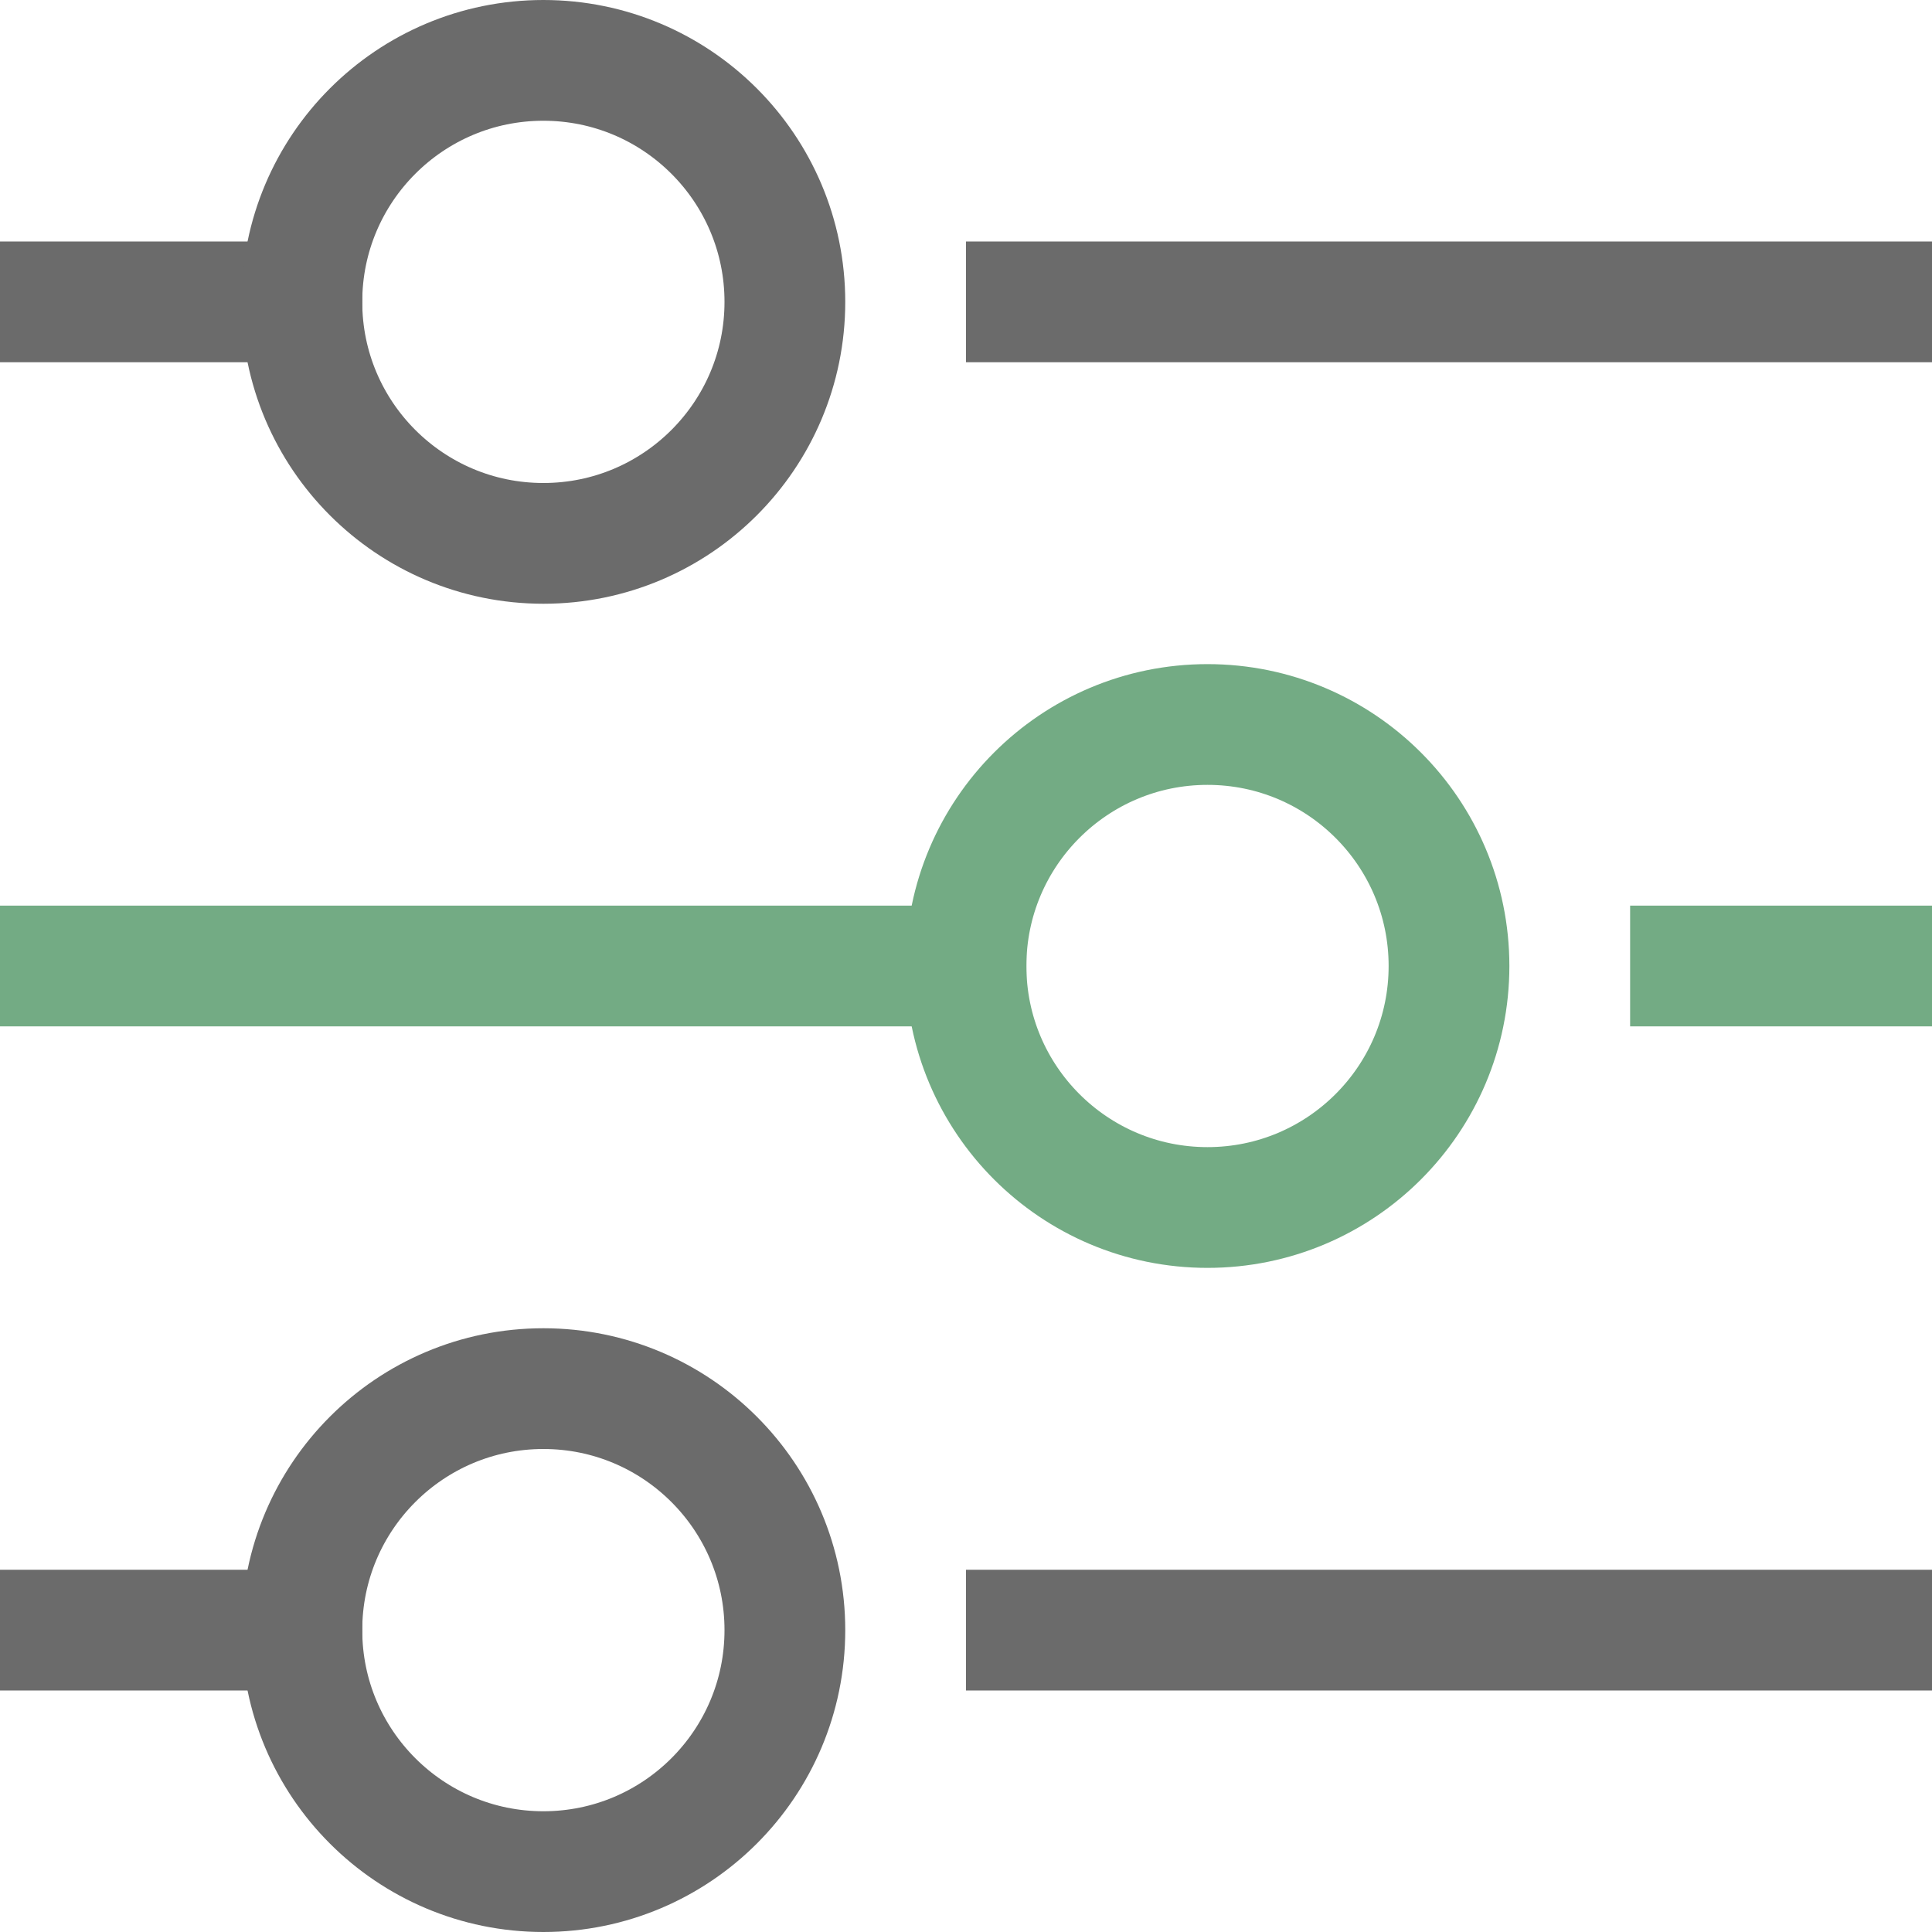
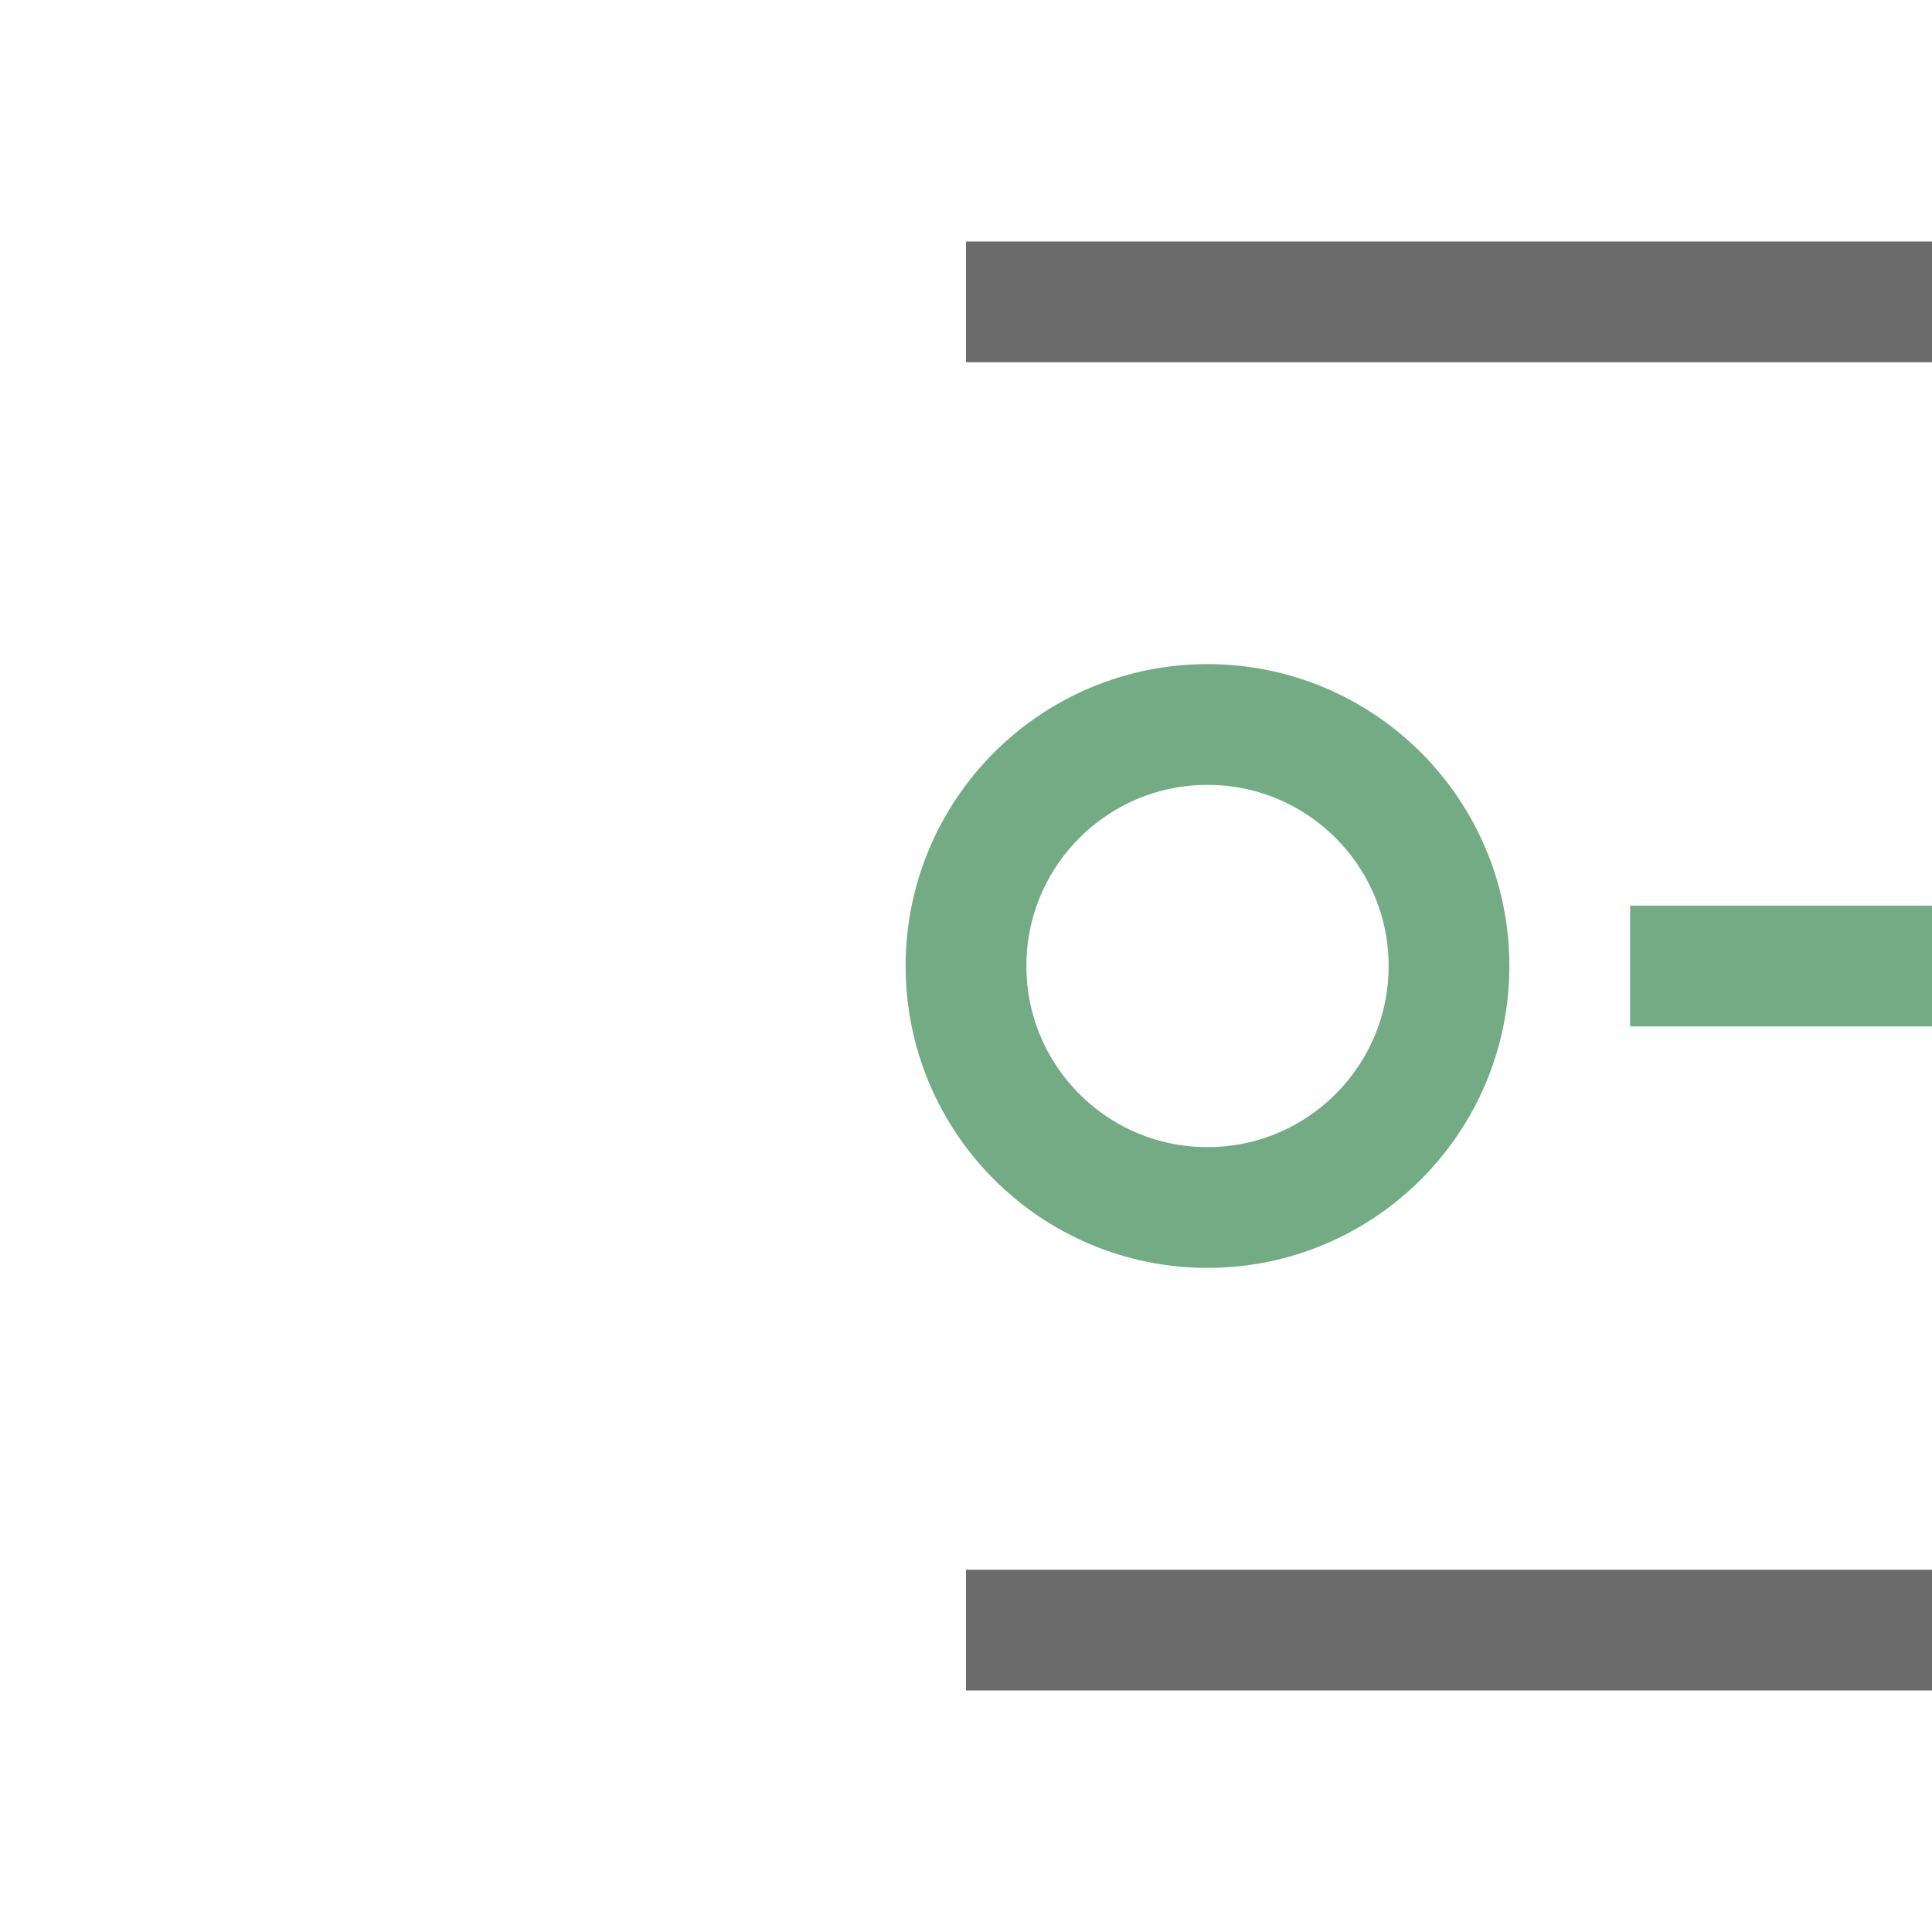
<svg xmlns="http://www.w3.org/2000/svg" width="32px" height="32px" viewBox="0 0 32 32" version="1.1">
  <title>setup-preferences</title>
  <g id="Legisocial---Vote" stroke="none" stroke-width="1" fill="none" fill-rule="evenodd" stroke-linecap="square">
    <g id="LegiVote---Home-3" transform="translate(-1084, -985)" stroke-width="2">
      <g id="atouts" transform="translate(277, 806)">
        <g id="argums" transform="translate(591, 179)">
          <g id="Group" transform="translate(183, 0)">
            <g id="setup-preferences" transform="translate(34, 1)">
              <line x1="16" y1="4" x2="30" y2="4" id="Path" stroke="#6B6B6B" />
-               <line x1="0" y1="4" x2="4" y2="4" id="Path" stroke="#6B6B6B" />
              <line x1="27" y1="15" x2="30" y2="15" id="Path" stroke="#73AB84" />
-               <line x1="0" y1="15" x2="15" y2="15" id="Path" stroke="#73AB84" />
-               <circle id="Oval" stroke="#6B6B6B" cx="8" cy="4" r="4" />
              <line x1="16" y1="26" x2="30" y2="26" id="Path" stroke="#6B6B6B" />
-               <line x1="0" y1="26" x2="4" y2="26" id="Path" stroke="#6B6B6B" />
-               <circle id="Oval" stroke="#6B6B6B" cx="8" cy="26" r="4" />
              <circle id="Oval" stroke="#73AB84" cx="19" cy="15" r="4" />
            </g>
          </g>
        </g>
      </g>
    </g>
  </g>
</svg>